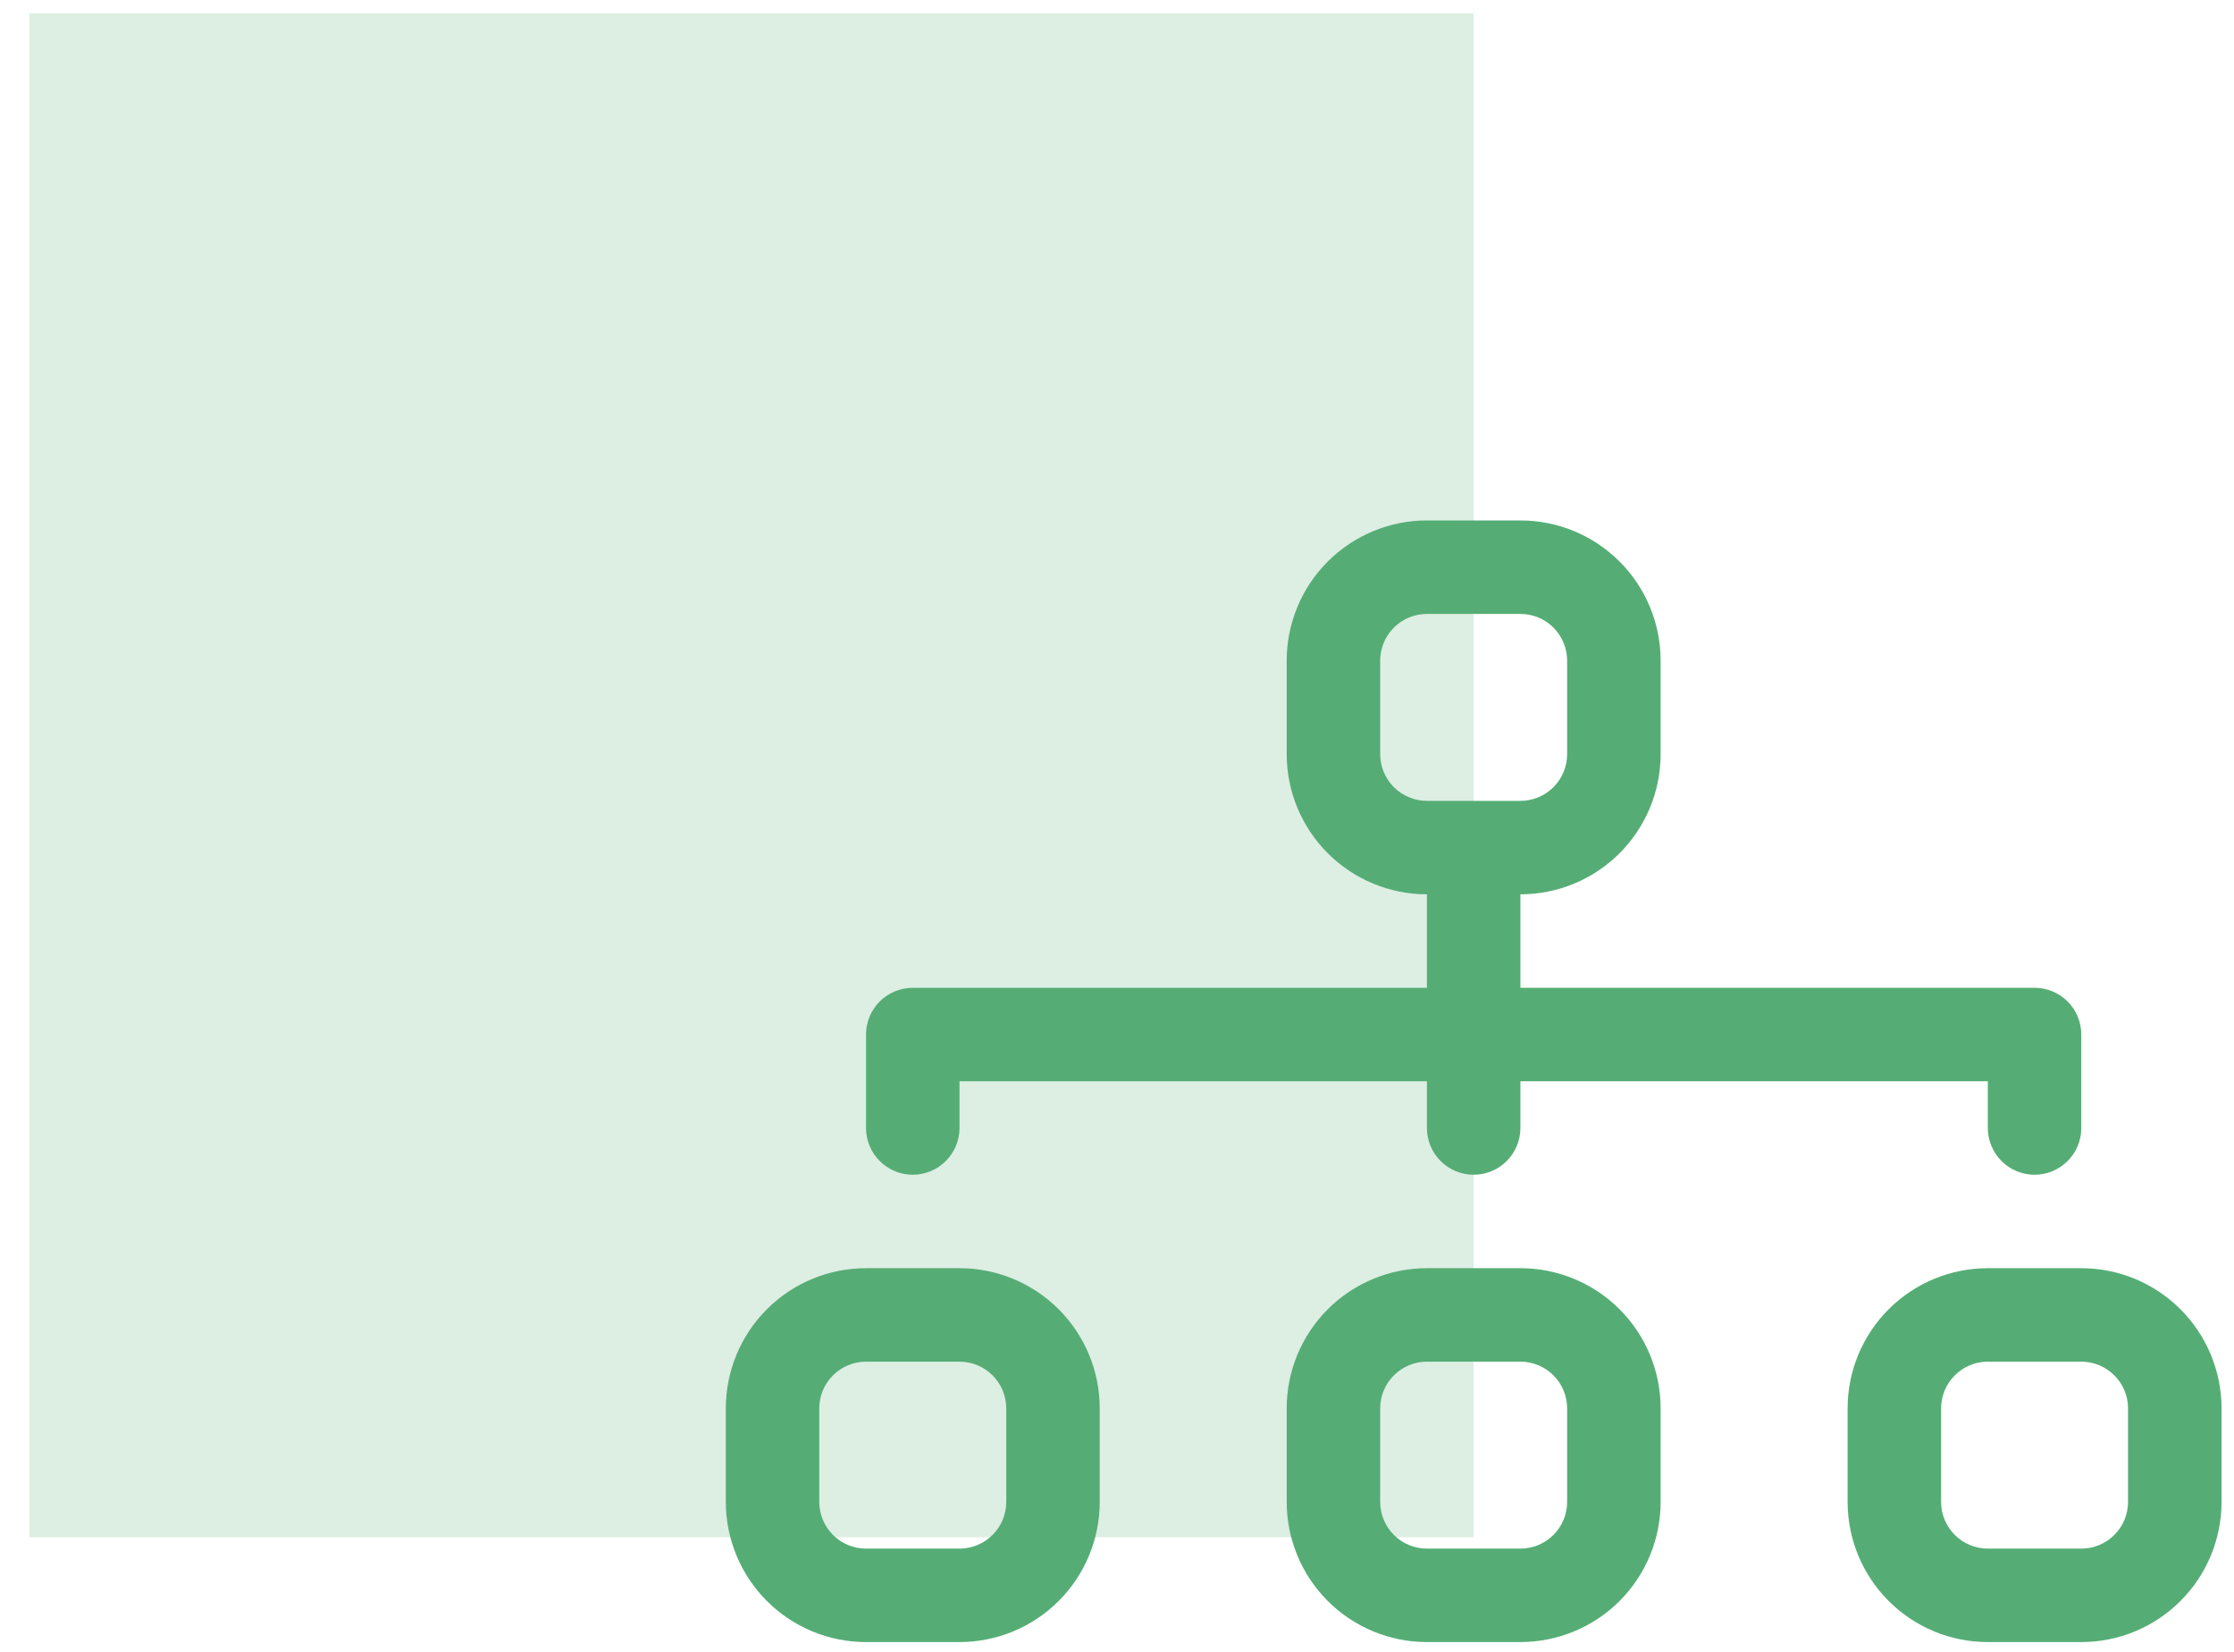
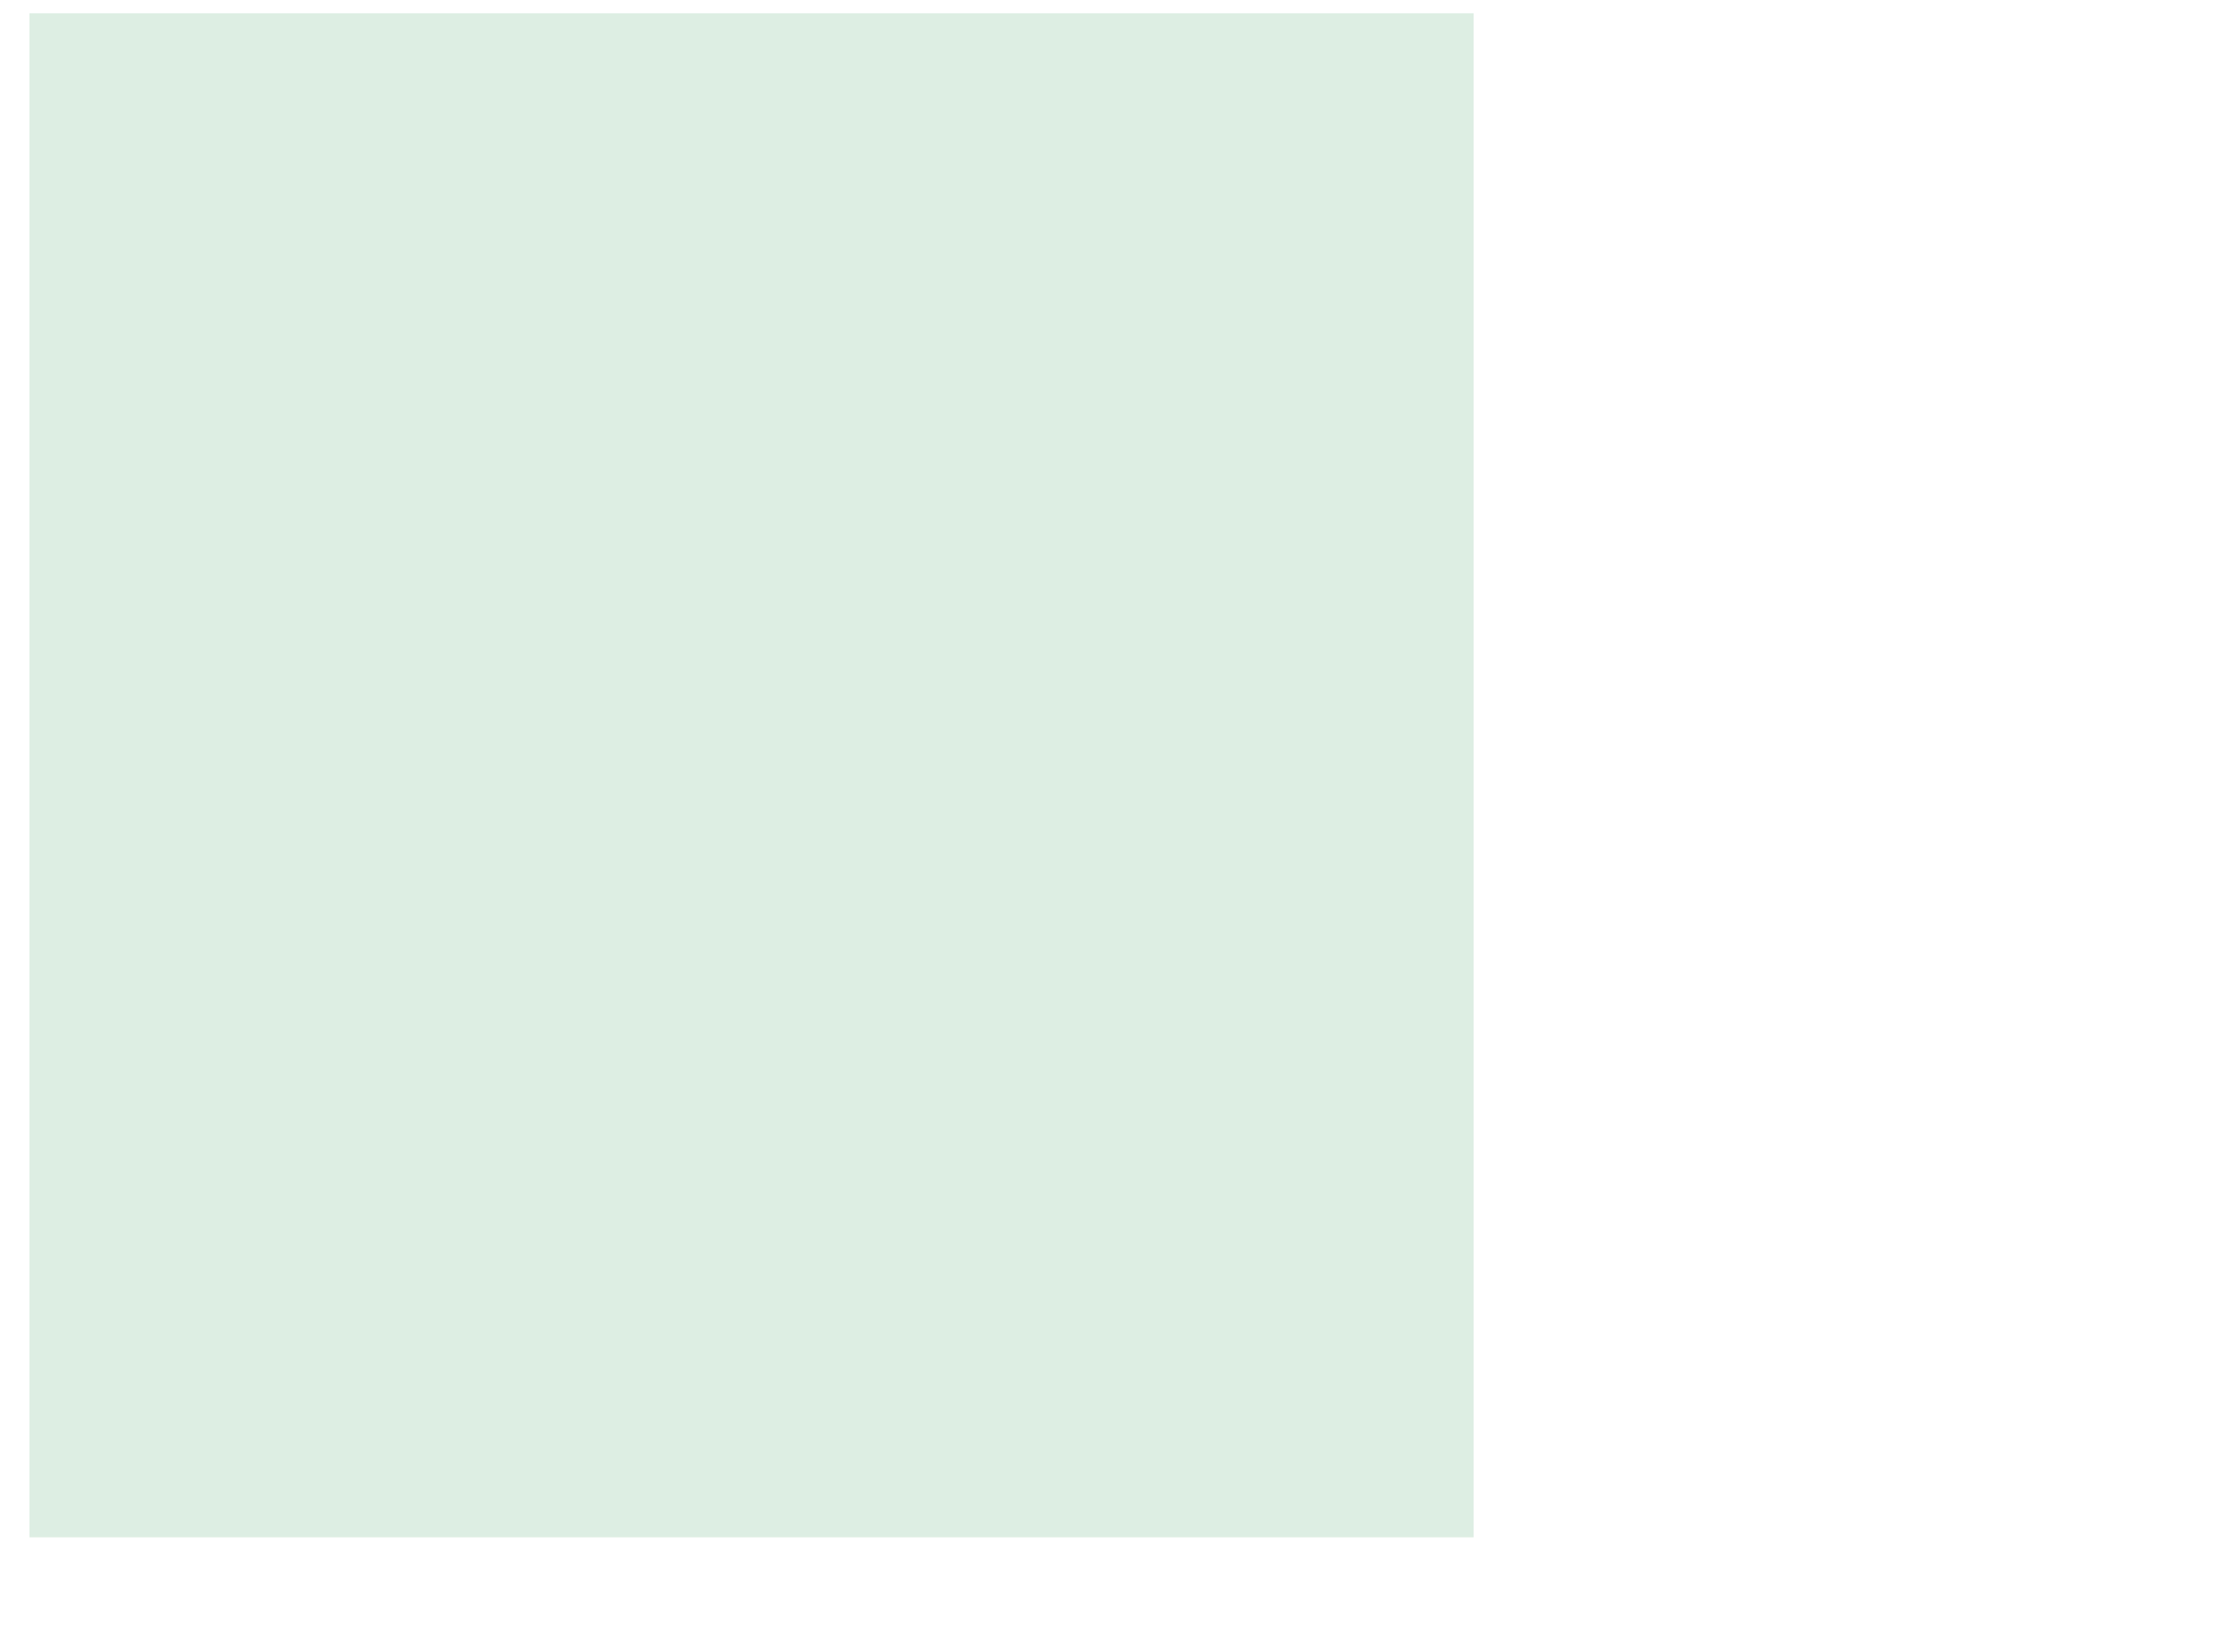
<svg xmlns="http://www.w3.org/2000/svg" width="73" height="54" viewBox="0 0 73 54" fill="none">
  <rect opacity="0.2" x="48.154" y="0.434" width="49.808" height="47.191" transform="rotate(90 48.154 0.434)" fill="#55AD75" />
-   <path fill-rule="evenodd" clip-rule="evenodd" d="M42.045 21.592C42.045 20.376 42.528 19.211 43.387 18.352C44.247 17.492 45.412 17.009 46.627 17.009H49.682C50.897 17.009 52.063 17.492 52.922 18.352C53.781 19.211 54.264 20.376 54.264 21.592V24.646C54.264 25.862 53.781 27.027 52.922 27.886C52.063 28.746 50.897 29.228 49.682 29.228V32.283H66.483C66.888 32.283 67.277 32.444 67.563 32.73C67.85 33.017 68.01 33.406 68.01 33.81V36.865C68.01 37.27 67.85 37.659 67.563 37.945C67.277 38.232 66.888 38.393 66.483 38.393C66.078 38.393 65.689 38.232 65.403 37.945C65.117 37.659 64.956 37.27 64.956 36.865V35.338H49.682V36.865C49.682 37.27 49.521 37.659 49.235 37.945C48.948 38.232 48.56 38.393 48.155 38.393C47.75 38.393 47.361 38.232 47.075 37.945C46.788 37.659 46.627 37.27 46.627 36.865V35.338H31.354V36.865C31.354 37.27 31.193 37.659 30.906 37.945C30.62 38.232 30.231 38.393 29.826 38.393C29.421 38.393 29.033 38.232 28.746 37.945C28.46 37.659 28.299 37.27 28.299 36.865V33.81C28.299 33.406 28.46 33.017 28.746 32.73C29.033 32.444 29.421 32.283 29.826 32.283H46.627V29.228C45.412 29.228 44.247 28.746 43.387 27.886C42.528 27.027 42.045 25.862 42.045 24.646V21.592ZM49.682 26.174C50.087 26.174 50.476 26.013 50.762 25.726C51.048 25.44 51.209 25.051 51.209 24.646V21.592C51.209 21.186 51.048 20.798 50.762 20.512C50.476 20.225 50.087 20.064 49.682 20.064H46.627C46.222 20.064 45.834 20.225 45.547 20.512C45.261 20.798 45.1 21.186 45.1 21.592V24.646C45.1 25.051 45.261 25.44 45.547 25.726C45.834 26.013 46.222 26.174 46.627 26.174H49.682ZM23.717 46.029C23.717 44.814 24.2 43.649 25.059 42.789C25.918 41.93 27.084 41.447 28.299 41.447H31.354C32.569 41.447 33.734 41.93 34.594 42.789C35.453 43.649 35.936 44.814 35.936 46.029V49.084C35.936 50.299 35.453 51.465 34.594 52.324C33.734 53.184 32.569 53.666 31.354 53.666H28.299C27.084 53.666 25.918 53.184 25.059 52.324C24.2 51.465 23.717 50.299 23.717 49.084V46.029ZM28.299 44.502C27.894 44.502 27.505 44.663 27.219 44.95C26.932 45.236 26.771 45.624 26.771 46.029V49.084C26.771 49.489 26.932 49.878 27.219 50.164C27.505 50.451 27.894 50.612 28.299 50.612H31.354C31.759 50.612 32.147 50.451 32.434 50.164C32.72 49.878 32.881 49.489 32.881 49.084V46.029C32.881 45.624 32.72 45.236 32.434 44.95C32.147 44.663 31.759 44.502 31.354 44.502H28.299ZM42.045 46.029C42.045 44.814 42.528 43.649 43.387 42.789C44.247 41.93 45.412 41.447 46.627 41.447H49.682C50.897 41.447 52.063 41.93 52.922 42.789C53.781 43.649 54.264 44.814 54.264 46.029V49.084C54.264 50.299 53.781 51.465 52.922 52.324C52.063 53.184 50.897 53.666 49.682 53.666H46.627C45.412 53.666 44.247 53.184 43.387 52.324C42.528 51.465 42.045 50.299 42.045 49.084V46.029ZM46.627 44.502C46.222 44.502 45.834 44.663 45.547 44.95C45.261 45.236 45.1 45.624 45.1 46.029V49.084C45.1 49.489 45.261 49.878 45.547 50.164C45.834 50.451 46.222 50.612 46.627 50.612H49.682C50.087 50.612 50.476 50.451 50.762 50.164C51.048 49.878 51.209 49.489 51.209 49.084V46.029C51.209 45.624 51.048 45.236 50.762 44.95C50.476 44.663 50.087 44.502 49.682 44.502H46.627ZM60.374 46.029C60.374 44.814 60.856 43.649 61.716 42.789C62.575 41.93 63.74 41.447 64.956 41.447H68.01C69.226 41.447 70.391 41.93 71.25 42.789C72.11 43.649 72.593 44.814 72.593 46.029V49.084C72.593 50.299 72.11 51.465 71.25 52.324C70.391 53.184 69.226 53.666 68.01 53.666H64.956C63.74 53.666 62.575 53.184 61.716 52.324C60.856 51.465 60.374 50.299 60.374 49.084V46.029ZM64.956 44.502C64.551 44.502 64.162 44.663 63.876 44.95C63.589 45.236 63.428 45.624 63.428 46.029V49.084C63.428 49.489 63.589 49.878 63.876 50.164C64.162 50.451 64.551 50.612 64.956 50.612H68.01C68.415 50.612 68.804 50.451 69.09 50.164C69.377 49.878 69.538 49.489 69.538 49.084V46.029C69.538 45.624 69.377 45.236 69.09 44.95C68.804 44.663 68.415 44.502 68.01 44.502H64.956Z" fill="#55AD75" />
</svg>